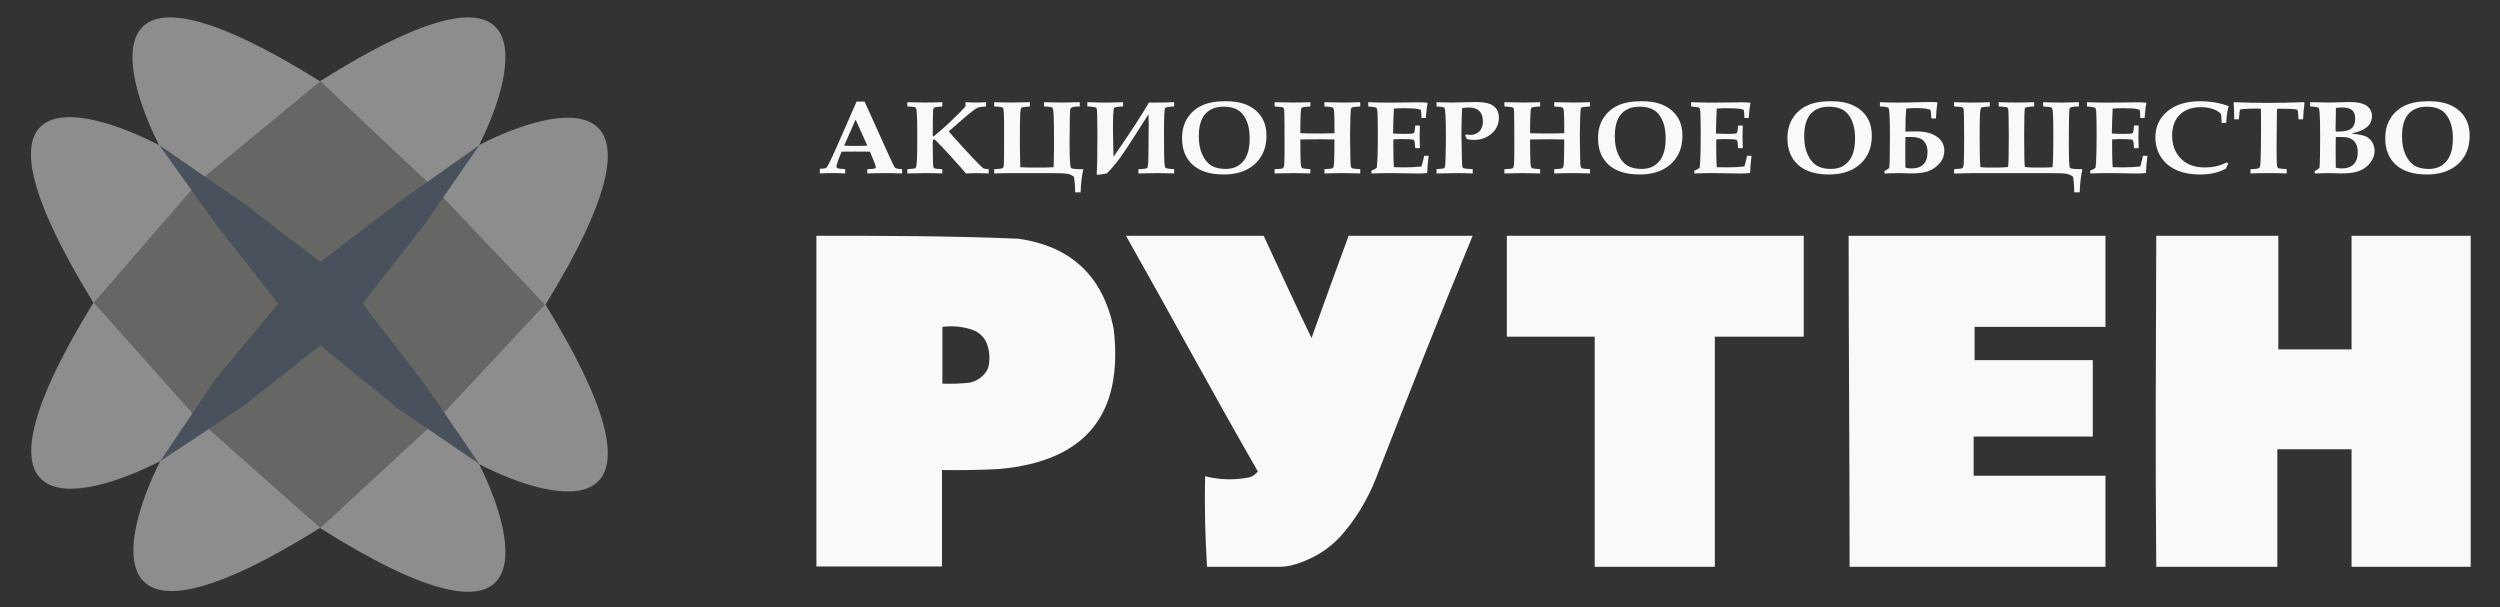
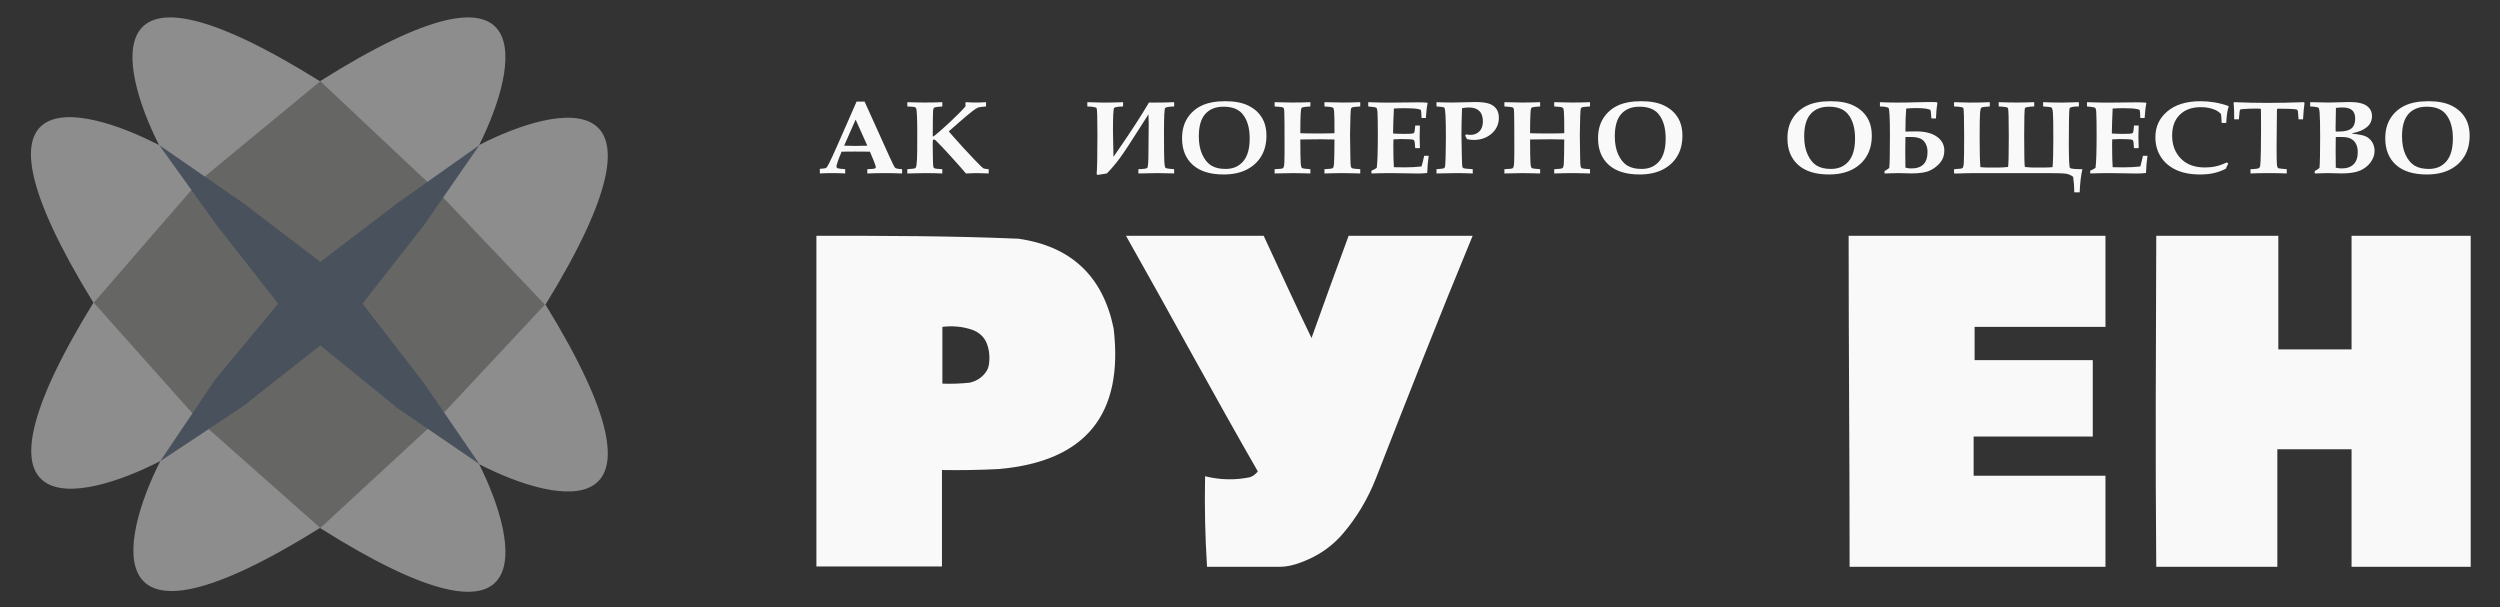
<svg xmlns="http://www.w3.org/2000/svg" viewBox="0 0 247 60" fill="none">
  <rect x="0" y="0" width="247" height="60" fill="#333333" stroke="none" />
  <g clip-path="url(#clip0_202_186)">
    <path fill-rule="evenodd" clip-rule="evenodd" d="M182.645 23.294C191.136 23.294 199.53 23.294 208.02 23.294C208.02 26.261 208.02 29.325 208.02 32.293C203.646 32.293 199.466 32.293 195.091 32.293C195.091 33.389 195.091 34.486 195.091 35.583C199.014 35.583 202.843 35.583 206.766 35.583C206.766 38.099 206.766 40.614 206.766 43.13C202.843 43.13 198.918 43.13 194.995 43.13C194.995 44.421 194.995 45.711 194.995 47.001C199.37 47.001 203.646 47.001 208.02 47.001C208.02 49.968 208.02 53.033 208.02 56C199.53 56 191.232 56 182.741 56C182.741 45.162 182.645 34.131 182.645 23.294Z" fill="#F9F9F9" />
-     <path fill-rule="evenodd" clip-rule="evenodd" d="M169.427 33.26C169.427 40.711 169.427 48.452 169.427 56C165.085 56 161.708 56 157.559 56C157.559 48.356 157.559 41.292 157.559 33.26C154.729 33.26 151.706 33.26 148.875 33.26C148.875 29.97 148.875 26.584 148.875 23.294C158.653 23.294 168.429 23.294 178.207 23.294C178.207 26.584 178.207 29.97 178.207 33.26C175.376 33.26 172.257 33.26 169.427 33.26Z" fill="#F9F9F9" />
    <path fill-rule="evenodd" clip-rule="evenodd" d="M213.038 23.294C217.09 23.294 221.046 23.294 225.098 23.294C225.098 26.971 225.098 30.841 225.098 34.518C227.703 34.518 229.343 34.518 232.334 34.518C232.334 31.035 232.334 26.874 232.334 23.294C236.257 23.294 240.182 23.294 244.105 23.294C244.105 34.002 244.105 45.291 244.105 56C240.117 56 236.323 56 232.334 56C232.334 52.194 232.334 48.194 232.334 44.388C229.536 44.388 227.51 44.388 225.002 44.388C225.002 48.065 225.002 52.226 225.002 56C219.888 56 216.897 56 213.038 56C212.941 45.356 213.005 33.938 213.038 23.294Z" fill="#F9F9F9" />
    <path fill-rule="evenodd" clip-rule="evenodd" d="M119.255 56C119.065 53.001 119.001 50.083 119.062 47.054C120.54 47.423 122.02 47.455 123.5 47.15C123.812 47.032 124.069 46.84 124.272 46.573C119.876 38.932 115.599 30.979 111.246 23.294C115.878 23.294 120.027 23.294 124.851 23.294C126.396 26.599 127.972 30.095 129.579 33.395C130.747 30.125 132.033 26.565 133.245 23.294C137.394 23.294 141.157 23.294 145.498 23.294C142.233 31.184 139.049 39.297 135.946 47.246C135.16 49.259 134.077 51.078 132.698 52.704C131.773 53.796 130.608 54.665 129.302 55.249C129.144 55.319 128.985 55.388 128.825 55.454C128.052 55.777 127.232 56 126.395 56C123.828 56 121.763 56 119.255 56Z" fill="#F9F9F9" />
    <path fill-rule="evenodd" clip-rule="evenodd" d="M80.661 23.294C87.415 23.294 93.977 23.302 100.625 23.585C105.83 24.336 108.963 27.285 110.025 32.435C111.036 40.953 107.257 45.589 98.686 46.341C96.814 46.438 94.94 46.47 93.066 46.438C93.066 49.615 93.066 52.791 93.066 55.968C88.931 55.968 84.796 55.968 80.661 55.968C80.661 45.077 80.661 34.185 80.661 23.294ZM93.107 32.293C94.111 32.171 95.071 32.26 95.989 32.561C96.652 32.778 97.223 33.247 97.48 33.896C97.739 34.548 97.814 35.249 97.706 36C97.672 36.238 97.594 36.47 97.463 36.672C97.078 37.262 96.527 37.641 95.809 37.808C94.911 37.905 94.01 37.937 93.107 37.905C93.107 36.034 93.107 34.163 93.107 32.293Z" fill="#F9F9F9" />
    <path d="M31.613 8.025C9.295 -5.887 11.714 6.432 15.713 14.331C7.799 10.25 -4.477 7.595 9.227 29.906C-4.477 52.217 7.925 49.632 15.84 45.551C11.841 53.45 9.295 66.078 31.613 52.166C53.688 66.076 51.295 53.758 47.34 45.86C55.254 49.941 67.601 52.406 53.897 30.095C67.601 7.784 55.254 10.25 47.34 14.331C51.295 6.433 53.688 -5.885 31.613 8.025Z" fill="white" fill-opacity="0.44" />
    <path d="M31.647 8.025L43.106 18.802L53.838 30.096L43.039 41.649L31.647 52.166L19.594 41.491L9.263 29.904L19.663 17.904L31.647 8.025Z" fill="#666665" />
    <path d="M47.374 14.331L41.874 22.261L35.815 30L41.874 37.834L47.374 45.86L39.269 40.319L31.647 34.127L24.025 40.127L15.823 45.573L21.227 37.548L27.479 30L21.419 22.261L15.727 14.331L24.025 20.064L31.647 25.873L39.269 20.064L47.374 14.331Z" fill="#49515C" />
    <path d="M81 16.681C81.338 16.664 81.546 16.633 81.626 16.586C81.679 16.552 81.764 16.425 81.879 16.204C82.098 15.769 82.379 15.165 82.72 14.392L84.629 10.04H85.422L87.859 15.431C88.175 16.131 88.369 16.514 88.441 16.581C88.517 16.648 88.745 16.693 89.126 16.716V17.138C88.54 17.114 87.987 17.103 87.465 17.103C86.843 17.103 86.252 17.114 85.691 17.138V16.716C86.119 16.699 86.365 16.678 86.43 16.651C86.498 16.621 86.532 16.569 86.532 16.495C86.532 16.432 86.457 16.214 86.306 15.843L85.95 14.984C85.504 14.978 85.006 14.974 84.456 14.974C83.978 14.974 83.543 14.978 83.151 14.984L82.914 15.562C82.85 15.719 82.77 15.953 82.677 16.264C82.655 16.335 82.645 16.398 82.645 16.455C82.645 16.532 82.679 16.587 82.747 16.621C82.819 16.651 83.072 16.683 83.507 16.716V17.138C83.155 17.114 82.716 17.103 82.192 17.103C81.692 17.103 81.295 17.114 81 17.138V16.681ZM84.537 11.817L83.4 14.392C83.73 14.409 84.095 14.417 84.494 14.417C84.911 14.417 85.31 14.409 85.691 14.392L84.537 11.817Z" fill="#F9F9F9" />
    <path d="M89.644 17.138V16.716C90.082 16.686 90.329 16.659 90.382 16.636C90.422 16.619 90.451 16.597 90.469 16.571C90.505 16.524 90.533 16.423 90.555 16.269C90.594 16.005 90.616 15.517 90.62 14.804L90.625 12.911C90.625 12.309 90.614 11.805 90.593 11.4C90.575 10.995 90.548 10.76 90.512 10.693C90.49 10.649 90.454 10.616 90.404 10.592C90.329 10.559 90.075 10.534 89.644 10.517V10.095C90.291 10.119 90.868 10.13 91.374 10.13C91.982 10.13 92.557 10.119 93.1 10.095V10.517C92.647 10.547 92.385 10.584 92.313 10.627C92.245 10.671 92.203 10.776 92.189 10.944C92.171 11.155 92.16 11.998 92.156 13.473H92.232C92.595 13.203 93.118 12.749 93.801 12.113C94.484 11.474 95.013 10.942 95.386 10.517L95.392 10.331L95.386 10.146L95.435 10.095C95.827 10.119 96.161 10.13 96.438 10.13C96.729 10.13 97.056 10.119 97.419 10.095V10.517L97.112 10.547C96.867 10.571 96.709 10.596 96.637 10.622C96.493 10.683 96.301 10.806 96.06 10.994C95.701 11.272 95.246 11.653 94.696 12.138L93.736 12.982L94.232 13.549C94.818 14.218 95.517 14.978 96.33 15.828C96.797 16.316 97.078 16.586 97.171 16.636C97.236 16.669 97.407 16.696 97.683 16.716V17.138L97.398 17.128L96.438 17.103C96.179 17.103 95.845 17.114 95.435 17.138C95.144 16.79 94.651 16.233 93.957 15.466C93.44 14.891 92.945 14.369 92.475 13.9C92.413 13.84 92.37 13.805 92.345 13.795C92.324 13.788 92.302 13.785 92.28 13.785C92.227 13.785 92.189 13.805 92.167 13.845C92.156 13.872 92.151 14.006 92.151 14.246L92.173 15.767C92.18 16.212 92.2 16.468 92.232 16.535C92.254 16.582 92.289 16.616 92.34 16.636C92.412 16.666 92.665 16.693 93.1 16.716V17.138C92.568 17.114 91.978 17.103 91.331 17.103C91.004 17.103 90.442 17.114 89.644 17.138Z" fill="#F9F9F9" />
-     <path d="M98.223 17.138V16.716C98.675 16.689 98.936 16.663 99.004 16.636C99.073 16.606 99.121 16.555 99.15 16.485C99.179 16.415 99.195 16.057 99.199 15.411C99.202 14.765 99.204 13.711 99.204 12.249C99.204 11.255 99.166 10.723 99.091 10.652C99.019 10.579 98.73 10.534 98.223 10.517V10.095C98.291 10.095 98.521 10.102 98.913 10.115C99.348 10.126 99.741 10.13 100.094 10.13C100.392 10.13 100.946 10.119 101.754 10.095V10.517C101.276 10.547 101.003 10.586 100.935 10.633C100.87 10.679 100.825 10.848 100.8 11.139C100.775 11.431 100.762 12.44 100.762 14.166C100.762 14.718 100.771 15.274 100.789 15.833C100.8 16.137 100.805 16.366 100.805 16.52C101.262 16.544 101.568 16.555 101.722 16.555H103.183C103.378 16.555 103.683 16.544 104.1 16.52L104.138 14.764C104.138 13.07 104.127 11.976 104.105 11.481C104.087 10.982 104.044 10.703 103.976 10.643C103.911 10.579 103.635 10.537 103.146 10.517V10.095C103.901 10.119 104.537 10.13 105.054 10.13C105.597 10.12 106.14 10.109 106.683 10.095V10.517C106.126 10.517 105.818 10.589 105.761 10.733C105.703 10.873 105.675 12.016 105.675 14.161C105.675 15.717 105.725 16.532 105.826 16.606C105.926 16.679 106.329 16.716 107.033 16.716C106.886 17.338 106.796 18.1 106.764 19H106.225V18.799C106.225 18.438 106.187 17.994 106.111 17.469C105.91 17.312 105.685 17.211 105.437 17.168C105.189 17.124 104.557 17.103 103.539 17.103H100.191C99.544 17.103 98.888 17.114 98.223 17.138Z" fill="#F9F9F9" />
    <path d="M116.006 10.095V10.517C115.499 10.534 115.204 10.582 115.122 10.663C115.043 10.739 115.003 11.499 115.003 12.941C115.003 14.518 115.012 15.505 115.03 15.903C115.052 16.301 115.093 16.529 115.154 16.586C115.215 16.639 115.499 16.683 116.006 16.716V17.138C115.995 17.138 115.889 17.134 115.688 17.128C115.084 17.111 114.636 17.103 114.345 17.103C114.151 17.103 113.527 17.114 112.474 17.138V16.716C112.977 16.703 113.269 16.661 113.348 16.591C113.427 16.517 113.466 15.982 113.466 14.984L113.493 12.178C113.493 12.021 113.484 11.727 113.466 11.295L112.765 12.394C111.737 14.021 111.029 15.097 110.641 15.622C110.256 16.147 109.828 16.652 109.357 17.138C108.883 17.205 108.577 17.253 108.441 17.283L108.349 17.208C108.399 16.686 108.425 15.352 108.425 13.207C108.425 11.618 108.398 10.778 108.344 10.688C108.293 10.594 107.988 10.537 107.427 10.517V10.095C108.193 10.122 108.705 10.136 108.964 10.136C109.729 10.136 110.395 10.122 110.959 10.095V10.517C110.448 10.534 110.154 10.582 110.075 10.663C109.999 10.743 109.961 11.486 109.961 12.891C109.961 13.152 109.978 14.021 110.01 15.496L110.695 14.502C111.795 12.906 112.737 11.449 113.52 10.13L113.995 10.136C114.764 10.136 115.434 10.122 116.006 10.095Z" fill="#F9F9F9" />
    <path d="M120.891 17.238C119.565 17.238 118.549 16.922 117.845 16.29C117.14 15.654 116.788 14.78 116.788 13.669C116.788 12.893 116.959 12.234 117.3 11.692C117.642 11.146 118.114 10.728 118.718 10.437C119.326 10.146 120.106 10 121.058 10C121.975 10 122.725 10.14 123.307 10.422C123.889 10.699 124.337 11.088 124.65 11.586C124.966 12.081 125.124 12.691 125.124 13.413C125.124 14.196 124.952 14.874 124.607 15.446C124.261 16.015 123.774 16.457 123.145 16.771C122.52 17.082 121.768 17.238 120.891 17.238ZM121.096 16.691C121.819 16.691 122.394 16.443 122.822 15.948C123.253 15.45 123.469 14.693 123.469 13.679C123.469 12.615 123.223 11.799 122.73 11.23C122.331 10.771 121.716 10.542 120.886 10.542C120.109 10.542 119.507 10.781 119.08 11.26C118.655 11.738 118.443 12.475 118.443 13.469C118.443 14.185 118.56 14.792 118.794 15.291C119.027 15.786 119.324 16.144 119.683 16.365C120.047 16.582 120.517 16.691 121.096 16.691Z" fill="#F9F9F9" />
    <path d="M125.933 17.138V16.716C126.404 16.696 126.67 16.668 126.731 16.631C126.796 16.591 126.839 16.51 126.86 16.39C126.896 16.206 126.914 15.742 126.914 14.999L126.909 12.254C126.905 11.327 126.887 10.822 126.855 10.738C126.837 10.688 126.807 10.649 126.763 10.622C126.691 10.579 126.415 10.544 125.933 10.517V10.095C126.652 10.119 127.222 10.13 127.642 10.13C128.307 10.13 128.915 10.119 129.465 10.095V10.517C129.023 10.544 128.762 10.574 128.683 10.607C128.636 10.627 128.602 10.658 128.581 10.698C128.545 10.761 128.519 10.955 128.505 11.28C128.483 11.762 128.473 12.25 128.473 12.746V13.162C128.847 13.179 129.44 13.187 130.252 13.187C130.975 13.187 131.507 13.179 131.848 13.162C131.852 12.075 131.839 11.352 131.81 10.994C131.796 10.803 131.758 10.686 131.697 10.643C131.615 10.579 131.334 10.537 130.856 10.517V10.095C131.751 10.119 132.357 10.13 132.673 10.13C133.216 10.13 133.789 10.119 134.393 10.095V10.517C133.933 10.544 133.665 10.576 133.59 10.612C133.547 10.633 133.514 10.663 133.493 10.703C133.46 10.773 133.437 11.046 133.423 11.521C133.398 12.25 133.385 12.841 133.385 13.293L133.417 15.572C133.425 16.087 133.441 16.383 133.466 16.46C133.491 16.537 133.532 16.592 133.59 16.626C133.647 16.656 133.915 16.686 134.393 16.716V17.138L133.795 17.123C133.345 17.109 132.993 17.103 132.738 17.103C132.206 17.103 131.579 17.114 130.856 17.138V16.716C131.338 16.696 131.611 16.661 131.676 16.611C131.744 16.557 131.785 16.42 131.8 16.199C131.825 15.821 131.841 15.014 131.848 13.78C131.446 13.766 130.998 13.76 130.506 13.76C129.733 13.76 129.055 13.766 128.473 13.78V14.111C128.473 14.988 128.485 15.645 128.51 16.084C128.528 16.378 128.572 16.55 128.64 16.601C128.708 16.648 128.983 16.686 129.465 16.716V17.138L128.829 17.123C128.426 17.109 128.066 17.103 127.75 17.103L125.933 17.138Z" fill="#F9F9F9" />
    <path d="M135.499 17.138V16.867C135.689 16.786 135.864 16.693 136.022 16.586C136.094 16.064 136.13 14.966 136.13 13.293C136.13 12.152 136.117 11.395 136.092 11.024C136.081 10.826 136.043 10.703 135.979 10.652C135.917 10.599 135.651 10.554 135.181 10.517V10.095C136.029 10.126 136.699 10.14 137.192 10.14L140.163 10.11C140.476 10.11 140.758 10.122 141.009 10.146L141.047 10.201C140.968 10.566 140.911 11.051 140.875 11.656H140.449C140.431 11.168 140.409 10.907 140.384 10.873C140.362 10.84 140.282 10.808 140.141 10.778C139.843 10.718 139.386 10.688 138.772 10.688C138.47 10.688 138.117 10.699 137.715 10.723C137.668 11.757 137.641 12.58 137.634 13.192C138.019 13.216 138.38 13.228 138.718 13.228C139.217 13.228 139.518 13.213 139.618 13.182C139.679 13.162 139.723 13.114 139.748 13.037C139.769 12.977 139.794 12.766 139.823 12.404H140.287C140.269 12.97 140.26 13.338 140.26 13.509L140.287 14.638H139.823C139.798 14.2 139.766 13.947 139.726 13.88C139.705 13.84 139.656 13.812 139.581 13.795C139.401 13.758 138.996 13.739 138.367 13.739C138.17 13.739 137.938 13.75 137.672 13.77C137.665 13.947 137.661 14.128 137.661 14.312C137.661 15.269 137.679 16.005 137.715 16.52L138.783 16.535C139.39 16.535 139.945 16.505 140.449 16.445C140.539 16.137 140.625 15.787 140.708 15.396H141.155C141.072 15.985 141.024 16.55 141.009 17.093C140.682 17.126 140.368 17.143 140.066 17.143C139.868 17.143 139.478 17.136 138.896 17.123C138.353 17.109 137.853 17.103 137.397 17.103C136.796 17.103 136.164 17.114 135.499 17.138Z" fill="#F9F9F9" />
    <path d="M141.926 17.138V16.716C142.354 16.686 142.597 16.654 142.654 16.621C142.697 16.601 142.73 16.566 142.751 16.515C142.787 16.432 142.812 16.085 142.827 15.476C142.845 14.867 142.854 14.277 142.854 13.704C142.854 12.637 142.841 11.874 142.816 11.415C142.794 10.957 142.757 10.701 142.703 10.648C142.652 10.594 142.498 10.559 142.239 10.542L141.926 10.517V10.095L142.535 10.115C142.913 10.126 143.213 10.13 143.436 10.13C143.742 10.13 144.234 10.12 144.913 10.1C145.28 10.087 145.55 10.08 145.722 10.08C146.366 10.08 146.84 10.137 147.146 10.251C147.455 10.365 147.689 10.537 147.847 10.768C148.009 10.999 148.089 11.287 148.089 11.631C148.089 12.254 147.852 12.776 147.378 13.197C146.907 13.616 146.306 13.825 145.577 13.825C145.483 13.825 145.384 13.818 145.28 13.805C145.176 13.791 145.064 13.773 144.946 13.75C144.885 13.629 144.82 13.512 144.752 13.398L144.876 13.273C144.955 13.29 145.027 13.303 145.091 13.313C145.16 13.323 145.221 13.328 145.275 13.328C145.638 13.328 145.934 13.213 146.164 12.982C146.394 12.747 146.51 12.421 146.51 12.003C146.51 11.538 146.391 11.191 146.154 10.964C145.916 10.733 145.568 10.617 145.108 10.617C144.921 10.617 144.701 10.641 144.45 10.688C144.41 11.718 144.39 12.592 144.39 13.308C144.39 13.549 144.405 14.317 144.434 15.612C144.444 16.124 144.462 16.418 144.487 16.495C144.505 16.552 144.54 16.592 144.59 16.616C144.669 16.652 144.975 16.686 145.507 16.716V17.138C144.87 17.114 144.335 17.103 143.9 17.103C143.706 17.103 143.048 17.114 141.926 17.138Z" fill="#F9F9F9" />
    <path d="M148.634 17.138V16.716C149.105 16.696 149.371 16.668 149.432 16.631C149.497 16.591 149.54 16.51 149.561 16.39C149.597 16.206 149.615 15.742 149.615 14.999L149.61 12.254C149.606 11.327 149.588 10.822 149.556 10.738C149.538 10.688 149.508 10.649 149.464 10.622C149.393 10.579 149.116 10.544 148.634 10.517V10.095C149.353 10.119 149.923 10.13 150.343 10.13C151.008 10.13 151.616 10.119 152.166 10.095V10.517C151.724 10.544 151.463 10.574 151.384 10.607C151.337 10.627 151.303 10.658 151.282 10.698C151.246 10.761 151.22 10.955 151.206 11.28C151.185 11.762 151.174 12.25 151.174 12.746V13.162C151.548 13.179 152.141 13.187 152.953 13.187C153.676 13.187 154.208 13.179 154.549 13.162C154.553 12.075 154.54 11.352 154.511 10.994C154.497 10.803 154.459 10.686 154.398 10.643C154.316 10.579 154.035 10.537 153.557 10.517V10.095C154.452 10.119 155.058 10.13 155.374 10.13C155.917 10.13 156.49 10.119 157.094 10.095V10.517C156.634 10.544 156.366 10.576 156.291 10.612C156.248 10.633 156.215 10.663 156.194 10.703C156.162 10.773 156.138 11.046 156.124 11.521C156.099 12.25 156.086 12.841 156.086 13.293L156.118 15.572C156.126 16.087 156.142 16.383 156.167 16.46C156.192 16.537 156.233 16.592 156.291 16.626C156.348 16.656 156.616 16.686 157.094 16.716V17.138L156.496 17.123C156.046 17.109 155.694 17.103 155.439 17.103C154.907 17.103 154.28 17.114 153.557 17.138V16.716C154.039 16.696 154.312 16.661 154.377 16.611C154.445 16.557 154.486 16.42 154.501 16.199C154.526 15.821 154.542 15.014 154.549 13.78C154.147 13.766 153.699 13.76 153.207 13.76C152.434 13.76 151.756 13.766 151.174 13.78V14.111C151.174 14.988 151.186 15.645 151.211 16.084C151.229 16.378 151.273 16.55 151.341 16.601C151.409 16.648 151.684 16.686 152.166 16.716V17.138L151.53 17.123C151.127 17.109 150.768 17.103 150.451 17.103L148.634 17.138Z" fill="#F9F9F9" />
    <path d="M161.99 17.238C160.664 17.238 159.648 16.922 158.944 16.29C158.239 15.654 157.887 14.78 157.887 13.669C157.887 12.893 158.058 12.234 158.399 11.692C158.741 11.146 159.213 10.728 159.817 10.437C160.425 10.146 161.205 10 162.158 10C163.074 10 163.824 10.14 164.406 10.422C164.988 10.699 165.436 11.088 165.749 11.586C166.065 12.081 166.223 12.691 166.223 13.413C166.223 14.196 166.051 14.874 165.706 15.446C165.361 16.015 164.873 16.457 164.244 16.771C163.619 17.082 162.868 17.238 161.99 17.238ZM162.195 16.691C162.918 16.691 163.493 16.443 163.921 15.948C164.352 15.45 164.568 14.693 164.568 13.679C164.568 12.615 164.322 11.799 163.829 11.23C163.43 10.771 162.815 10.542 161.985 10.542C161.209 10.542 160.606 10.781 160.179 11.26C159.754 11.738 159.542 12.475 159.542 13.469C159.542 14.185 159.659 14.792 159.893 15.291C160.127 15.786 160.423 16.144 160.783 16.365C161.146 16.582 161.617 16.691 162.195 16.691Z" fill="#F9F9F9" />
-     <path d="M167.399 17.138V16.867C167.589 16.786 167.764 16.693 167.922 16.586C167.994 16.064 168.03 14.966 168.03 13.293C168.03 12.152 168.017 11.395 167.992 11.024C167.981 10.826 167.943 10.703 167.879 10.652C167.818 10.599 167.552 10.554 167.081 10.517V10.095C167.929 10.126 168.599 10.14 169.092 10.14L172.063 10.11C172.376 10.11 172.658 10.122 172.91 10.146L172.947 10.201C172.868 10.566 172.811 11.051 172.775 11.656H172.349C172.331 11.168 172.309 10.907 172.284 10.873C172.263 10.84 172.182 10.808 172.041 10.778C171.743 10.718 171.287 10.688 170.672 10.688C170.37 10.688 170.018 10.699 169.615 10.723C169.568 11.757 169.541 12.58 169.534 13.192C169.919 13.216 170.28 13.228 170.618 13.228C171.118 13.228 171.418 13.213 171.518 13.182C171.58 13.162 171.623 13.114 171.648 13.037C171.669 12.977 171.695 12.766 171.723 12.404H172.187C172.169 12.97 172.16 13.338 172.16 13.509L172.187 14.638H171.723C171.698 14.2 171.666 13.947 171.626 13.88C171.605 13.84 171.556 13.812 171.481 13.795C171.301 13.758 170.897 13.739 170.267 13.739C170.07 13.739 169.838 13.75 169.572 13.77C169.565 13.947 169.561 14.128 169.561 14.312C169.561 15.269 169.579 16.005 169.615 16.52L170.683 16.535C171.29 16.535 171.846 16.505 172.349 16.445C172.439 16.137 172.525 15.787 172.608 15.396H173.055C172.972 15.985 172.924 16.55 172.91 17.093C172.582 17.126 172.268 17.143 171.966 17.143C171.768 17.143 171.378 17.136 170.796 17.123C170.253 17.109 169.753 17.103 169.297 17.103C168.697 17.103 168.064 17.114 167.399 17.138Z" fill="#F9F9F9" />
    <path d="M180.701 17.238C179.375 17.238 178.359 16.922 177.655 16.29C176.95 15.654 176.598 14.78 176.598 13.669C176.598 12.893 176.769 12.234 177.11 11.692C177.452 11.146 177.924 10.728 178.528 10.437C179.136 10.146 179.916 10 180.868 10C181.785 10 182.535 10.14 183.117 10.422C183.699 10.699 184.147 11.088 184.46 11.586C184.776 12.081 184.934 12.691 184.934 13.413C184.934 14.196 184.762 14.874 184.416 15.446C184.071 16.015 183.584 16.457 182.955 16.771C182.33 17.082 181.578 17.238 180.701 17.238ZM180.906 16.691C181.629 16.691 182.204 16.443 182.632 15.948C183.063 15.45 183.279 14.693 183.279 13.679C183.279 12.615 183.032 11.799 182.54 11.23C182.141 10.771 181.526 10.542 180.696 10.542C179.919 10.542 179.317 10.781 178.89 11.26C178.465 11.738 178.253 12.475 178.253 13.469C178.253 14.185 178.37 14.792 178.604 15.291C178.837 15.786 179.134 16.144 179.493 16.365C179.857 16.582 180.327 16.691 180.906 16.691Z" fill="#F9F9F9" />
    <path d="M188.256 12.997L189.307 12.982C190.192 12.982 190.878 13.156 191.367 13.504C191.856 13.852 192.1 14.313 192.1 14.889C192.1 15.344 191.964 15.737 191.691 16.069C191.421 16.396 191.085 16.656 190.682 16.847C190.283 17.037 189.683 17.133 188.881 17.133C188.719 17.133 188.48 17.128 188.164 17.118C187.88 17.108 187.675 17.103 187.549 17.103C187.233 17.103 186.78 17.114 186.191 17.138V16.902C186.406 16.781 186.563 16.678 186.66 16.591C186.703 16.239 186.724 15.153 186.724 13.333C186.724 11.64 186.678 10.751 186.584 10.668C186.494 10.581 186.212 10.53 185.738 10.517V10.095C186.298 10.122 186.854 10.136 187.404 10.136C188.076 10.136 188.77 10.124 189.485 10.1C189.952 10.087 190.38 10.08 190.768 10.08C190.984 10.08 191.182 10.085 191.362 10.095L191.416 10.206C191.336 10.637 191.29 11.138 191.275 11.707H190.822C190.786 11.232 190.759 10.964 190.742 10.903C190.724 10.84 190.585 10.786 190.326 10.743C190.067 10.699 189.748 10.678 189.367 10.678C188.996 10.678 188.651 10.693 188.331 10.723C188.281 11.338 188.256 12.097 188.256 12.997ZM188.256 16.566C188.453 16.616 188.649 16.641 188.843 16.641C189.908 16.641 190.44 16.097 190.44 15.009C190.44 14.681 190.373 14.402 190.24 14.171C190.111 13.937 189.931 13.773 189.701 13.679C189.474 13.582 189.172 13.534 188.795 13.534L188.256 13.539L188.24 14.984C188.24 15.058 188.245 15.585 188.256 16.566Z" fill="#F9F9F9" />
    <path d="M193.06 17.138V16.716C193.549 16.693 193.828 16.656 193.896 16.606C193.964 16.555 194.007 16.368 194.025 16.044C194.047 15.719 194.058 14.867 194.058 13.489C194.058 11.695 194.031 10.756 193.977 10.673C193.923 10.589 193.617 10.537 193.06 10.517V10.095C193.826 10.122 194.338 10.136 194.597 10.136C195.363 10.136 196.028 10.122 196.592 10.095V10.517C196.11 10.544 195.835 10.581 195.767 10.627C195.699 10.674 195.652 10.862 195.627 11.19C195.602 11.514 195.589 12.364 195.589 13.739C195.589 15.058 195.614 15.983 195.665 16.515C195.949 16.542 196.247 16.555 196.56 16.555H197.417C197.723 16.555 198.05 16.535 198.398 16.495C198.445 16.251 198.468 15.242 198.468 13.469C198.468 11.685 198.44 10.753 198.382 10.673C198.328 10.589 198.025 10.537 197.471 10.517V10.095C198.15 10.119 198.745 10.13 199.256 10.13C199.73 10.13 200.305 10.119 200.981 10.095V10.517C200.428 10.537 200.124 10.589 200.07 10.673C200.016 10.756 199.989 11.66 199.989 13.383C199.989 15.227 200.011 16.264 200.054 16.495C200.388 16.535 200.717 16.555 201.041 16.555H201.898C202.229 16.555 202.527 16.542 202.793 16.515C202.843 15.983 202.869 15.053 202.869 13.725C202.869 12.245 202.854 11.37 202.825 11.099C202.8 10.825 202.752 10.666 202.68 10.622C202.611 10.579 202.338 10.544 201.86 10.517V10.095C202.489 10.122 203.145 10.136 203.828 10.136C204.141 10.136 204.662 10.122 205.392 10.095V10.517C204.835 10.517 204.529 10.579 204.475 10.703C204.425 10.826 204.4 11.973 204.4 14.141C204.4 15.691 204.438 16.507 204.513 16.591C204.592 16.674 205.002 16.716 205.743 16.716C205.595 17.338 205.505 18.1 205.473 19H204.934V18.799C204.934 18.438 204.898 17.994 204.826 17.469C204.621 17.312 204.394 17.211 204.146 17.168C203.898 17.124 203.266 17.103 202.248 17.103H194.931C194.676 17.103 194.41 17.108 194.133 17.118C193.709 17.134 193.454 17.143 193.367 17.143C193.292 17.143 193.19 17.141 193.06 17.138Z" fill="#F9F9F9" />
    <path d="M206.514 17.138V16.867C206.704 16.786 206.878 16.693 207.037 16.586C207.109 16.064 207.145 14.966 207.145 13.293C207.145 12.152 207.132 11.395 207.107 11.024C207.096 10.826 207.058 10.703 206.994 10.652C206.932 10.599 206.666 10.554 206.195 10.517V10.095C207.044 10.126 207.714 10.14 208.207 10.14L211.178 10.11C211.491 10.11 211.773 10.122 212.024 10.146L212.062 10.201C211.983 10.566 211.926 11.051 211.89 11.656H211.464C211.446 11.168 211.424 10.907 211.399 10.873C211.377 10.84 211.296 10.808 211.156 10.778C210.858 10.718 210.401 10.688 209.787 10.688C209.485 10.688 209.132 10.699 208.73 10.723C208.683 11.757 208.656 12.58 208.649 13.192C209.034 13.216 209.395 13.228 209.733 13.228C210.232 13.228 210.533 13.213 210.633 13.182C210.694 13.162 210.737 13.114 210.763 13.037C210.784 12.977 210.809 12.766 210.838 12.404H211.302C211.284 12.97 211.275 13.338 211.275 13.509L211.302 14.638H210.838C210.813 14.2 210.781 13.947 210.741 13.88C210.719 13.84 210.671 13.812 210.595 13.795C210.416 13.758 210.011 13.739 209.382 13.739C209.185 13.739 208.953 13.75 208.687 13.77C208.679 13.947 208.676 14.128 208.676 14.312C208.676 15.269 208.694 16.005 208.73 16.52L209.797 16.535C210.405 16.535 210.96 16.505 211.464 16.445C211.553 16.137 211.64 15.787 211.722 15.396H212.17C212.087 15.985 212.039 16.55 212.024 17.093C211.697 17.126 211.383 17.143 211.081 17.143C210.883 17.143 210.493 17.136 209.911 17.123C209.368 17.109 208.868 17.103 208.412 17.103C207.811 17.103 207.179 17.114 206.514 17.138Z" fill="#F9F9F9" />
    <path d="M220.021 16.049L220.156 16.164C220.062 16.331 219.98 16.502 219.908 16.676C219.491 16.88 219.088 17.024 218.7 17.108C218.315 17.195 217.871 17.238 217.368 17.238C216.426 17.238 215.63 17.084 214.979 16.776C214.329 16.468 213.827 16.035 213.475 15.476C213.126 14.918 212.952 14.277 212.952 13.554C212.952 12.513 213.347 11.662 214.138 10.999C214.933 10.333 216.027 10 217.422 10C217.886 10 218.344 10.039 218.797 10.115C219.254 10.192 219.706 10.309 220.156 10.467L220.194 10.542C220.129 10.723 220.084 10.897 220.059 11.064C220.012 11.355 219.976 11.717 219.951 12.148H219.498C219.476 11.62 219.455 11.33 219.433 11.28C219.412 11.226 219.313 11.138 219.137 11.014C218.961 10.887 218.721 10.785 218.42 10.708C218.121 10.627 217.79 10.587 217.427 10.587C216.565 10.587 215.878 10.835 215.368 11.33C214.861 11.825 214.607 12.515 214.607 13.398C214.607 14.355 214.913 15.13 215.524 15.722C216.088 16.271 216.863 16.546 217.848 16.546C218.229 16.546 218.585 16.509 218.916 16.435C219.25 16.361 219.618 16.233 220.021 16.049Z" fill="#F9F9F9" />
    <path d="M222.35 17.138V16.716C222.555 16.716 222.769 16.699 222.992 16.666C223.096 16.649 223.17 16.622 223.213 16.586C223.256 16.546 223.289 16.474 223.31 16.37C223.335 16.226 223.357 15.697 223.375 14.784C223.386 14.134 223.391 13.472 223.391 12.796C223.391 11.467 223.386 10.791 223.375 10.768C223.368 10.741 223.242 10.728 222.997 10.728C222.498 10.728 222.068 10.741 221.709 10.768C221.5 10.785 221.382 10.802 221.353 10.818C221.328 10.835 221.308 10.865 221.294 10.909C221.279 10.949 221.249 11.242 221.202 11.787H220.738C220.745 11.148 220.726 10.597 220.679 10.136L220.738 10.095C221.871 10.142 222.972 10.166 224.044 10.166C225.111 10.166 226.306 10.142 227.629 10.095L227.689 10.176C227.62 10.634 227.572 11.171 227.543 11.787H227.096C227.063 11.228 227.031 10.925 226.998 10.878C226.973 10.842 226.916 10.816 226.826 10.803C226.538 10.76 225.967 10.738 225.111 10.738C225.039 10.738 224.996 10.748 224.982 10.768C224.967 10.791 224.96 10.88 224.96 11.034L224.928 14.407C224.928 15.384 224.937 15.985 224.955 16.209C224.973 16.43 225.016 16.564 225.084 16.611C225.131 16.641 225.413 16.676 225.931 16.716V17.138C225.402 17.114 224.842 17.103 224.248 17.103C223.468 17.103 222.836 17.114 222.35 17.138Z" fill="#F9F9F9" />
    <path d="M228.697 17.138V16.902C228.902 16.788 229.058 16.684 229.166 16.591C229.209 16.129 229.231 15.108 229.231 13.529C229.231 12.384 229.213 11.575 229.177 11.099C229.159 10.842 229.121 10.691 229.064 10.648C228.985 10.581 228.711 10.537 228.244 10.517V10.095L230.072 10.13C230.313 10.13 230.669 10.122 231.14 10.105C231.596 10.089 231.923 10.08 232.121 10.08C232.919 10.08 233.491 10.206 233.836 10.457C234.181 10.704 234.353 11.044 234.353 11.476C234.353 11.921 234.183 12.284 233.841 12.565C233.5 12.846 233.018 13.047 232.396 13.167V13.207C233.036 13.268 233.485 13.358 233.744 13.479C234.003 13.599 234.211 13.786 234.37 14.041C234.528 14.295 234.607 14.585 234.607 14.909C234.607 15.307 234.476 15.684 234.213 16.038C233.954 16.393 233.609 16.664 233.178 16.852C232.75 17.039 232.146 17.133 231.366 17.133C231.212 17.133 230.98 17.128 230.671 17.118C230.383 17.108 230.148 17.103 229.964 17.103C229.759 17.103 229.337 17.114 228.697 17.138ZM230.762 12.997H231.043C231.65 12.997 232.076 12.895 232.321 12.691C232.569 12.486 232.693 12.167 232.693 11.732C232.693 11.35 232.592 11.069 232.391 10.889C232.193 10.708 231.866 10.617 231.409 10.617C231.24 10.617 231.034 10.631 230.789 10.658C230.768 11.685 230.757 12.314 230.757 12.545L230.762 12.997ZM230.773 16.566C230.982 16.616 231.177 16.641 231.361 16.641C231.871 16.641 232.263 16.505 232.536 16.234C232.809 15.96 232.946 15.558 232.946 15.03C232.946 14.685 232.883 14.404 232.757 14.186C232.635 13.965 232.464 13.802 232.245 13.694C232.029 13.587 231.72 13.534 231.318 13.534L230.773 13.539V13.669L230.762 14.969L230.773 16.284V16.566Z" fill="#F9F9F9" />
    <path d="M239.767 17.238C238.441 17.238 237.425 16.922 236.721 16.29C236.016 15.654 235.664 14.78 235.664 13.669C235.664 12.893 235.834 12.234 236.176 11.692C236.517 11.146 236.99 10.728 237.594 10.437C238.202 10.146 238.982 10 239.934 10C240.851 10 241.6 10.14 242.183 10.422C242.765 10.699 243.213 11.088 243.525 11.586C243.842 12.081 244 12.691 244 13.413C244 14.196 243.827 14.874 243.482 15.446C243.137 16.015 242.65 16.457 242.021 16.771C241.396 17.082 240.644 17.238 239.767 17.238ZM239.972 16.691C240.695 16.691 241.27 16.443 241.698 15.948C242.129 15.45 242.345 14.693 242.345 13.679C242.345 12.615 242.098 11.799 241.606 11.23C241.207 10.771 240.592 10.542 239.762 10.542C238.985 10.542 238.383 10.781 237.955 11.26C237.531 11.738 237.319 12.475 237.319 13.469C237.319 14.185 237.436 14.792 237.67 15.291C237.903 15.786 238.2 16.144 238.559 16.365C238.922 16.582 239.393 16.691 239.972 16.691Z" fill="#F9F9F9" />
  </g>
  <defs>
    <clipPath id="clip0_202_186">
      <rect width="247" height="60" fill="white" />
    </clipPath>
  </defs>
</svg>